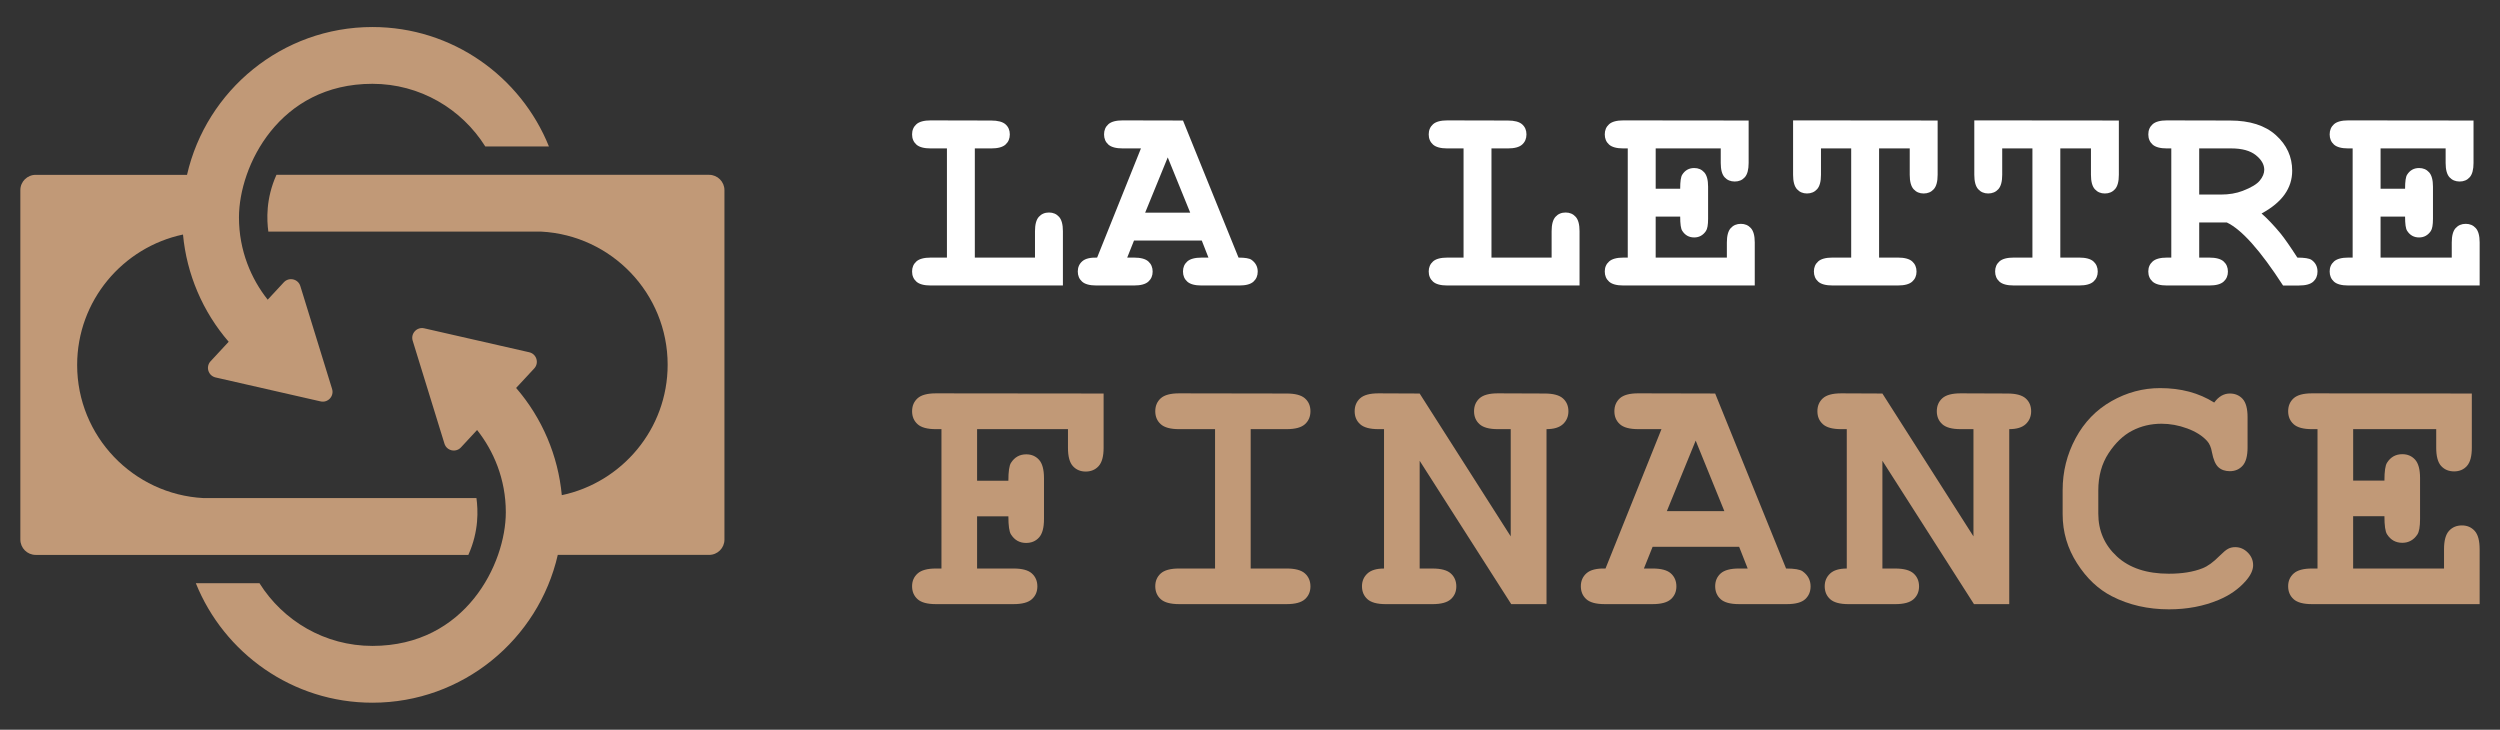
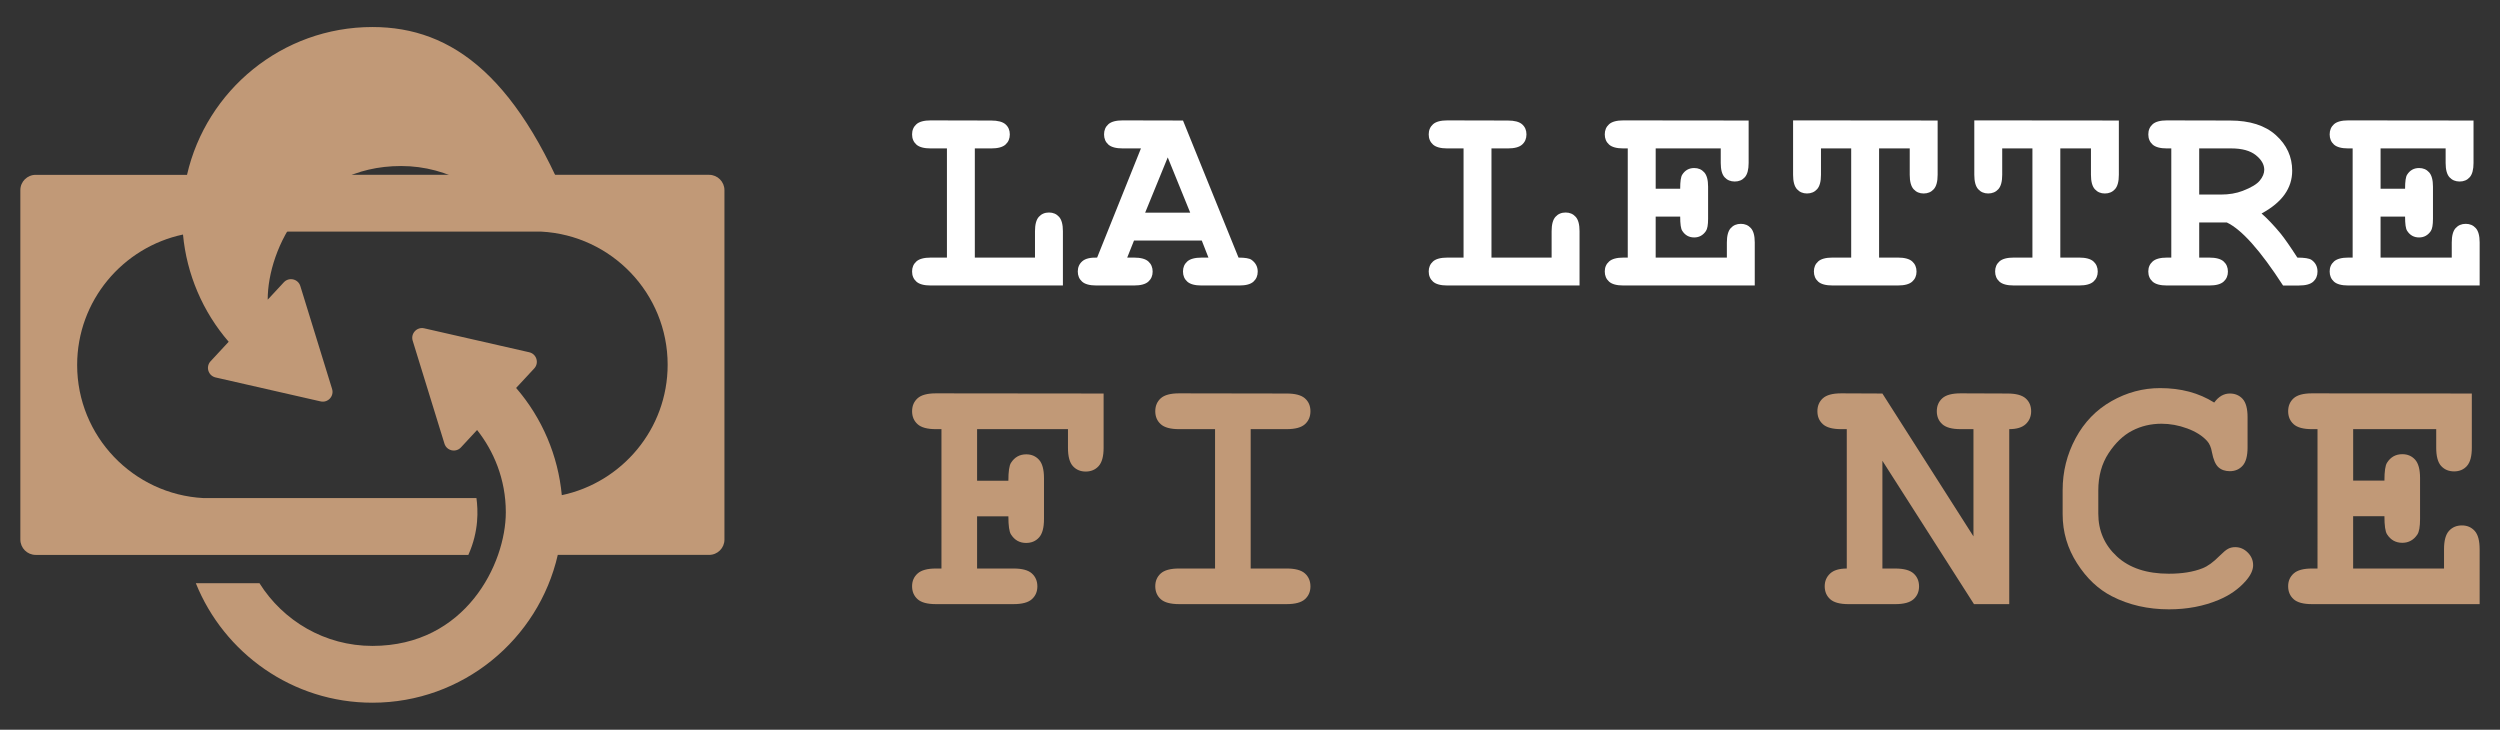
<svg xmlns="http://www.w3.org/2000/svg" version="1.1" id="Calque_1" x="0px" y="0px" width="185px" height="54px" viewBox="0 0 185 54" enable-background="new 0 0 185 54" xml:space="preserve">
  <rect x="0" y="0" width="185" height="54" fill="#333333" stroke="none" />
  <g>
    <g>
      <g>
        <path fill="#FFFFFF" d="M72.137,10.982v8.079h4.452v-1.955c0-0.496,0.096-0.851,0.287-1.063c0.191-0.211,0.442-0.317,0.751-0.317     c0.302,0,0.548,0.106,0.74,0.317c0.191,0.212,0.288,0.566,0.288,1.063v4.02h-9.781c-0.497,0-0.851-0.096-1.063-0.287     c-0.211-0.191-0.317-0.441-0.317-0.751c0-0.302,0.106-0.549,0.317-0.74c0.212-0.19,0.565-0.286,1.063-0.286h1.199v-8.079h-1.199     c-0.497,0-0.851-0.096-1.063-0.286c-0.211-0.191-0.317-0.442-0.317-0.751s0.106-0.559,0.317-0.75     c0.212-0.191,0.565-0.287,1.063-0.287l4.472,0.01c0.497,0,0.851,0.094,1.063,0.282c0.212,0.188,0.317,0.437,0.317,0.745     s-0.105,0.56-0.317,0.751c-0.211,0.19-0.565,0.286-1.063,0.286H72.137z" />
        <path fill="#FFFFFF" d="M88.932,17.802h-5.016l-0.503,1.26h0.503c0.497,0,0.851,0.096,1.063,0.286     c0.211,0.191,0.317,0.441,0.317,0.751c0,0.302-0.106,0.549-0.317,0.74c-0.212,0.191-0.566,0.287-1.063,0.287h-2.78     c-0.497,0-0.852-0.096-1.063-0.287c-0.212-0.191-0.317-0.441-0.317-0.751c0-0.309,0.111-0.561,0.333-0.755     c0.221-0.194,0.587-0.285,1.098-0.271l3.243-8.079h-1.35c-0.497,0-0.851-0.096-1.063-0.286c-0.212-0.191-0.317-0.442-0.317-0.751     s0.105-0.559,0.317-0.75c0.211-0.191,0.565-0.287,1.063-0.287l4.462,0.01l4.109,10.144c0.484,0,0.802,0.054,0.957,0.161     c0.309,0.221,0.463,0.513,0.463,0.876c0,0.302-0.104,0.549-0.313,0.74c-0.208,0.191-0.56,0.287-1.057,0.287h-2.78     c-0.497,0-0.851-0.096-1.063-0.287c-0.212-0.191-0.317-0.441-0.317-0.751c0-0.302,0.105-0.549,0.317-0.74     c0.211-0.19,0.566-0.286,1.063-0.286h0.504L88.932,17.802z M88.075,15.736l-1.662-4.089l-1.671,4.089H88.075z" />
        <path fill="#FFFFFF" d="M110.369,10.982v8.079h4.451v-1.955c0-0.496,0.096-0.851,0.287-1.063     c0.191-0.211,0.441-0.317,0.752-0.317c0.301,0,0.549,0.106,0.74,0.317c0.191,0.212,0.287,0.566,0.287,1.063v4.02h-9.781     c-0.496,0-0.851-0.096-1.063-0.287c-0.211-0.191-0.317-0.441-0.317-0.751c0-0.302,0.106-0.549,0.317-0.74     c0.212-0.19,0.566-0.286,1.063-0.286h1.198v-8.079h-1.198c-0.496,0-0.851-0.096-1.063-0.286     c-0.211-0.191-0.317-0.442-0.317-0.751s0.106-0.559,0.317-0.75c0.212-0.191,0.566-0.287,1.063-0.287l4.473,0.01     c0.498,0,0.851,0.094,1.062,0.282c0.213,0.188,0.318,0.437,0.318,0.745s-0.105,0.56-0.318,0.751     c-0.211,0.19-0.563,0.286-1.062,0.286H110.369z" />
        <path fill="#FFFFFF" d="M122.52,16.029v3.032h5.268v-1.118c0-0.497,0.096-0.852,0.287-1.063c0.191-0.211,0.441-0.316,0.751-0.316     c0.301,0,0.548,0.105,0.739,0.316c0.191,0.212,0.287,0.566,0.287,1.063v3.183h-9.72c-0.497,0-0.851-0.096-1.062-0.287     c-0.212-0.191-0.317-0.441-0.317-0.751c0-0.302,0.107-0.549,0.322-0.74c0.215-0.19,0.566-0.286,1.057-0.286h0.322v-8.079h-0.322     c-0.497,0-0.851-0.096-1.062-0.286c-0.212-0.191-0.317-0.442-0.317-0.751s0.105-0.559,0.317-0.75     c0.211-0.191,0.564-0.287,1.062-0.287l9.267,0.01v3.143c0,0.49-0.094,0.841-0.282,1.053c-0.188,0.211-0.436,0.317-0.745,0.317     c-0.309,0-0.559-0.104-0.75-0.313s-0.287-0.561-0.287-1.058v-1.078h-4.814v2.981h1.813c0-0.537,0.05-0.882,0.151-1.037     c0.208-0.329,0.504-0.493,0.887-0.493c0.302,0,0.549,0.105,0.74,0.317c0.191,0.211,0.287,0.565,0.287,1.063v2.377     c0,0.45-0.054,0.752-0.161,0.906c-0.215,0.315-0.504,0.474-0.866,0.474c-0.383,0-0.679-0.165-0.887-0.494     c-0.102-0.154-0.151-0.503-0.151-1.047H122.52z" />
        <path fill="#FFFFFF" d="M139.052,10.982v8.079h1.391c0.497,0,0.851,0.096,1.063,0.286c0.211,0.191,0.317,0.441,0.317,0.751     c0,0.302-0.106,0.549-0.317,0.74c-0.212,0.191-0.565,0.287-1.063,0.287h-4.835c-0.497,0-0.852-0.096-1.063-0.287     c-0.212-0.191-0.317-0.441-0.317-0.751c0-0.302,0.105-0.549,0.317-0.74c0.211-0.19,0.565-0.286,1.063-0.286h1.38v-8.079h-2.236     v1.955c0,0.496-0.096,0.851-0.287,1.063c-0.191,0.211-0.441,0.317-0.749,0.317c-0.303,0-0.55-0.106-0.741-0.317     c-0.191-0.212-0.287-0.566-0.287-1.063V8.908l10.697,0.01v4.02c0,0.496-0.096,0.851-0.287,1.063     c-0.191,0.211-0.441,0.317-0.751,0.317c-0.302,0-0.549-0.106-0.74-0.317c-0.191-0.212-0.287-0.566-0.287-1.063v-1.955H139.052z" />
        <path fill="#FFFFFF" d="M152.463,10.982v8.079h1.39c0.497,0,0.852,0.096,1.063,0.286c0.211,0.191,0.317,0.441,0.317,0.751     c0,0.302-0.106,0.549-0.317,0.74c-0.212,0.191-0.566,0.287-1.063,0.287h-4.835c-0.497,0-0.851-0.096-1.062-0.287     c-0.212-0.191-0.317-0.441-0.317-0.751c0-0.302,0.105-0.549,0.317-0.74c0.211-0.19,0.564-0.286,1.062-0.286h1.381v-8.079h-2.236     v1.955c0,0.496-0.096,0.851-0.287,1.063c-0.191,0.211-0.441,0.317-0.75,0.317c-0.303,0-0.55-0.106-0.741-0.317     c-0.191-0.212-0.287-0.566-0.287-1.063V8.908l10.697,0.01v4.02c0,0.496-0.096,0.851-0.287,1.063     c-0.191,0.211-0.441,0.317-0.751,0.317c-0.301,0-0.548-0.106-0.739-0.317c-0.191-0.212-0.287-0.566-0.287-1.063v-1.955H152.463z" />
        <path fill="#FFFFFF" d="M162.741,16.462v2.6h0.745c0.497,0,0.852,0.096,1.063,0.286c0.212,0.191,0.317,0.441,0.317,0.751     c0,0.302-0.105,0.549-0.317,0.74c-0.211,0.191-0.565,0.287-1.063,0.287h-3.132c-0.497,0-0.852-0.096-1.063-0.287     c-0.211-0.191-0.317-0.441-0.317-0.751c0-0.302,0.107-0.549,0.322-0.74c0.215-0.19,0.568-0.286,1.059-0.286h0.321v-8.079h-0.321     c-0.497,0-0.852-0.096-1.063-0.286c-0.211-0.191-0.317-0.442-0.317-0.751s0.106-0.559,0.317-0.75     c0.212-0.191,0.566-0.287,1.063-0.287l4.673,0.01c1.457,0,2.588,0.361,3.39,1.083s1.204,1.6,1.204,2.634     c0,0.645-0.188,1.23-0.564,1.758c-0.377,0.527-0.944,0.995-1.702,1.404c0.437,0.383,0.902,0.874,1.399,1.471     c0.31,0.383,0.726,0.98,1.25,1.794c0.522,0,0.868,0.054,1.036,0.161c0.303,0.207,0.454,0.5,0.454,0.876     c0,0.302-0.104,0.549-0.313,0.74s-0.561,0.287-1.057,0.287h-1.18c-1.672-2.585-3.059-4.141-4.159-4.664H162.741z M162.741,14.397     h1.611c0.598,0,1.131-0.091,1.602-0.271c0.631-0.242,1.056-0.497,1.274-0.767c0.218-0.268,0.327-0.533,0.327-0.795     c0-0.39-0.208-0.75-0.624-1.083c-0.417-0.332-1.024-0.499-1.823-0.499h-2.367V14.397z" />
        <path fill="#FFFFFF" d="M176.162,16.029v3.032h5.268v-1.118c0-0.497,0.096-0.852,0.287-1.063c0.191-0.211,0.441-0.316,0.75-0.316     c0.302,0,0.549,0.105,0.74,0.316c0.191,0.212,0.287,0.566,0.287,1.063v3.183h-9.72c-0.497,0-0.852-0.096-1.063-0.287     s-0.316-0.441-0.316-0.751c0-0.302,0.107-0.549,0.321-0.74c0.215-0.19,0.567-0.286,1.058-0.286h0.322v-8.079h-0.322     c-0.497,0-0.852-0.096-1.063-0.286c-0.211-0.191-0.316-0.442-0.316-0.751s0.105-0.559,0.316-0.75s0.565-0.287,1.063-0.287     l9.267,0.01v3.143c0,0.49-0.094,0.841-0.282,1.053c-0.188,0.211-0.437,0.317-0.745,0.317s-0.559-0.104-0.75-0.313     s-0.287-0.561-0.287-1.058v-1.078h-4.814v2.981h1.813c0-0.537,0.05-0.882,0.151-1.037c0.208-0.329,0.504-0.493,0.887-0.493     c0.302,0,0.549,0.105,0.74,0.317c0.19,0.211,0.286,0.565,0.286,1.063v2.377c0,0.45-0.054,0.752-0.16,0.906     c-0.215,0.315-0.504,0.474-0.866,0.474c-0.383,0-0.679-0.165-0.887-0.494c-0.102-0.154-0.151-0.503-0.151-1.047H176.162z" />
      </g>
      <g>
        <path fill="#C19977" d="M72.304,38.212v3.858h2.7c0.635,0,1.087,0.122,1.356,0.366c0.27,0.244,0.405,0.563,0.405,0.958     c0,0.386-0.135,0.701-0.405,0.945c-0.27,0.244-0.722,0.366-1.356,0.366h-5.748c-0.635,0-1.087-0.122-1.357-0.366     s-0.405-0.563-0.405-0.958c0-0.386,0.137-0.701,0.412-0.945s0.725-0.366,1.351-0.366h0.411V31.757h-0.411     c-0.635,0-1.087-0.122-1.357-0.367c-0.27-0.244-0.405-0.563-0.405-0.957c0-0.395,0.135-0.715,0.405-0.959     s0.722-0.366,1.357-0.366l12.41,0.013v4.025c0,0.626-0.123,1.074-0.367,1.344c-0.245,0.27-0.564,0.405-0.958,0.405     c-0.386,0-0.701-0.133-0.945-0.398c-0.244-0.266-0.367-0.716-0.367-1.351v-1.389h-6.725v3.819h2.315     c0-0.687,0.064-1.127,0.192-1.324c0.266-0.42,0.643-0.631,1.131-0.631c0.386,0,0.702,0.135,0.946,0.405s0.366,0.723,0.366,1.356     v3.035c0,0.635-0.122,1.087-0.366,1.356c-0.244,0.271-0.564,0.405-0.958,0.405c-0.48,0-0.853-0.21-1.119-0.63     c-0.128-0.197-0.192-0.643-0.192-1.338H72.304z" />
        <path fill="#C19977" d="M92.55,31.757V42.07h2.662c0.634,0,1.086,0.122,1.356,0.366s0.405,0.563,0.405,0.958     c0,0.386-0.135,0.701-0.405,0.945s-0.722,0.366-1.356,0.366h-7.96c-0.634,0-1.086-0.122-1.357-0.366     c-0.27-0.244-0.405-0.563-0.405-0.958c0-0.386,0.135-0.701,0.405-0.945c0.271-0.244,0.723-0.366,1.357-0.366h2.662V31.757h-2.662     c-0.634,0-1.086-0.122-1.357-0.367c-0.27-0.244-0.405-0.563-0.405-0.957c0-0.395,0.135-0.715,0.405-0.959     c0.271-0.244,0.723-0.366,1.357-0.366l7.96,0.013c0.634,0,1.086,0.12,1.356,0.36s0.405,0.558,0.405,0.952     c0,0.394-0.135,0.713-0.405,0.957c-0.27,0.245-0.722,0.367-1.356,0.367H92.55z" />
-         <path fill="#C19977" d="M105.055,34.098v7.973h0.951c0.635,0,1.087,0.122,1.355,0.366c0.271,0.244,0.406,0.563,0.406,0.958     c0,0.386-0.135,0.701-0.406,0.945c-0.269,0.244-0.721,0.366-1.355,0.366h-3.459c-0.634,0-1.086-0.122-1.356-0.366     s-0.405-0.563-0.405-0.958c0-0.377,0.133-0.69,0.398-0.938c0.266-0.249,0.677-0.373,1.234-0.373V31.757h-0.411     c-0.635,0-1.087-0.122-1.357-0.367c-0.27-0.244-0.405-0.563-0.405-0.957c0-0.395,0.135-0.715,0.405-0.959     s0.722-0.366,1.357-0.366l3.048,0.013l6.738,10.571v-7.935h-0.952c-0.635,0-1.086-0.122-1.355-0.367     c-0.271-0.244-0.406-0.563-0.406-0.957c0-0.395,0.135-0.715,0.406-0.959c0.27-0.244,0.721-0.366,1.355-0.366l3.459,0.013     c0.634,0,1.088,0.12,1.357,0.36s0.406,0.558,0.406,0.952c0,0.386-0.135,0.703-0.4,0.951c-0.266,0.249-0.672,0.373-1.221,0.373     v12.949h-2.611L105.055,34.098z" />
-         <path fill="#C19977" d="M128.696,40.463h-6.403l-0.644,1.607h0.644c0.634,0,1.086,0.122,1.356,0.366     c0.27,0.244,0.404,0.563,0.404,0.958c0,0.386-0.135,0.701-0.404,0.945c-0.271,0.244-0.723,0.366-1.356,0.366h-3.55     c-0.634,0-1.087-0.122-1.357-0.366c-0.27-0.244-0.404-0.563-0.404-0.958s0.142-0.716,0.425-0.965     c0.282-0.248,0.749-0.363,1.401-0.347l4.141-10.313h-1.724c-0.635,0-1.086-0.122-1.356-0.367     c-0.27-0.244-0.405-0.563-0.405-0.957c0-0.395,0.136-0.715,0.405-0.959c0.271-0.244,0.722-0.366,1.356-0.366l5.697,0.013     l5.247,12.95c0.616,0,1.024,0.068,1.221,0.205c0.395,0.283,0.593,0.656,0.593,1.119c0,0.386-0.133,0.701-0.399,0.945     c-0.266,0.244-0.716,0.366-1.35,0.366h-3.55c-0.634,0-1.087-0.122-1.357-0.366c-0.27-0.244-0.404-0.563-0.404-0.958     c0-0.386,0.135-0.701,0.404-0.945c0.271-0.244,0.724-0.366,1.357-0.366h0.644L128.696,40.463z M127.603,37.826l-2.122-5.221     l-2.135,5.221H127.603z" />
        <path fill="#C19977" d="M139.298,34.098v7.973h0.951c0.634,0,1.087,0.122,1.356,0.366c0.271,0.244,0.405,0.563,0.405,0.958     c0,0.386-0.135,0.701-0.405,0.945c-0.27,0.244-0.723,0.366-1.356,0.366h-3.459c-0.635,0-1.087-0.122-1.357-0.366     c-0.27-0.244-0.405-0.563-0.405-0.958c0-0.377,0.133-0.69,0.398-0.938c0.266-0.249,0.678-0.373,1.235-0.373V31.757h-0.411     c-0.635,0-1.087-0.122-1.357-0.367c-0.271-0.244-0.405-0.563-0.405-0.957c0-0.395,0.135-0.715,0.405-0.959     s0.723-0.366,1.357-0.366l3.048,0.013l6.738,10.571v-7.935h-0.952c-0.634,0-1.087-0.122-1.356-0.367     c-0.27-0.244-0.404-0.563-0.404-0.957c0-0.395,0.135-0.715,0.404-0.959s0.723-0.366,1.356-0.366l3.46,0.013     c0.634,0,1.086,0.12,1.356,0.36c0.27,0.24,0.405,0.558,0.405,0.952c0,0.386-0.134,0.703-0.399,0.951     c-0.266,0.249-0.673,0.373-1.222,0.373v12.949h-2.61L139.298,34.098z" />
        <path fill="#C19977" d="M163.852,29.789c0.163-0.223,0.34-0.391,0.533-0.502c0.193-0.11,0.401-0.167,0.624-0.167     c0.385,0,0.7,0.133,0.945,0.398c0.243,0.267,0.366,0.716,0.366,1.351v2.237c0,0.635-0.123,1.087-0.366,1.357     c-0.245,0.27-0.561,0.405-0.945,0.405c-0.352,0-0.635-0.099-0.85-0.297c-0.214-0.196-0.373-0.565-0.475-1.105     c-0.061-0.36-0.181-0.639-0.361-0.836c-0.351-0.386-0.842-0.694-1.472-0.926s-1.263-0.348-1.896-0.348     c-0.79,0-1.514,0.172-2.174,0.515s-1.243,0.9-1.749,1.672s-0.758,1.689-0.758,2.752v1.71c0,1.27,0.46,2.328,1.381,3.177     c0.923,0.849,2.202,1.273,3.84,1.273c0.978,0,1.805-0.133,2.481-0.399c0.395-0.153,0.814-0.458,1.261-0.912     c0.274-0.274,0.488-0.452,0.643-0.534c0.154-0.081,0.33-0.122,0.527-0.122c0.352,0,0.66,0.133,0.926,0.398     s0.399,0.579,0.399,0.939c0,0.359-0.181,0.746-0.54,1.157c-0.524,0.6-1.197,1.071-2.02,1.414     c-1.106,0.463-2.328,0.694-3.666,0.694c-1.56,0-2.966-0.321-4.218-0.964c-1.011-0.515-1.873-1.327-2.584-2.438     c-0.712-1.109-1.068-2.32-1.068-3.633v-1.787c0-1.372,0.32-2.651,0.959-3.839s1.523-2.103,2.655-2.745     c1.132-0.644,2.332-0.965,3.601-0.965c0.763,0,1.477,0.088,2.142,0.264C162.658,29.161,163.278,29.429,163.852,29.789z" />
        <path fill="#C19977" d="M174.132,38.199v3.871h6.726v-1.428c0-0.634,0.122-1.086,0.366-1.356s0.563-0.405,0.958-0.405     c0.387,0,0.701,0.135,0.945,0.405c0.245,0.271,0.366,0.723,0.366,1.356v4.063h-12.409c-0.634,0-1.087-0.122-1.357-0.366     c-0.27-0.244-0.404-0.563-0.404-0.958c0-0.386,0.137-0.701,0.411-0.945s0.725-0.366,1.351-0.366h0.411V31.757h-0.411     c-0.634,0-1.087-0.122-1.357-0.367c-0.27-0.244-0.404-0.563-0.404-0.957c0-0.395,0.135-0.715,0.404-0.959     c0.271-0.244,0.724-0.366,1.357-0.366l11.83,0.013v4.013c0,0.626-0.119,1.073-0.359,1.344c-0.24,0.27-0.557,0.405-0.952,0.405     c-0.395,0-0.713-0.133-0.958-0.398c-0.244-0.266-0.366-0.716-0.366-1.351v-1.376h-6.146v3.806h2.314     c0-0.686,0.064-1.126,0.193-1.324c0.266-0.42,0.643-0.63,1.131-0.63c0.386,0,0.701,0.135,0.946,0.405     c0.243,0.271,0.366,0.723,0.366,1.356v3.035c0,0.574-0.069,0.96-0.206,1.157c-0.274,0.403-0.644,0.604-1.106,0.604     c-0.488,0-0.865-0.21-1.131-0.63c-0.129-0.197-0.193-0.644-0.193-1.338H174.132z" />
      </g>
    </g>
    <g>
-       <path fill="#C19977" d="M35.257,36.859H15.065c-5.201-0.273-9.356-4.575-9.356-9.849c0-4.767,3.387-8.713,7.833-9.655    c0.27,2.927,1.458,5.713,3.38,7.935l-1.34,1.444c-0.378,0.408-0.173,1.073,0.37,1.197l7.771,1.772    c0.543,0.124,1.016-0.386,0.852-0.918l-2.35-7.616c-0.164-0.532-0.843-0.687-1.221-0.279l-1.194,1.287    c-1.211-1.527-2.126-3.62-2.126-6.084c0-3.806,2.969-9.891,9.873-9.891c3.52,0,6.609,1.856,8.356,4.637h4.709    C38.54,5.664,33.47,2,27.558,2c-6.682,0-12.289,4.682-13.719,10.938H2.641c-0.625,0-1.135,0.504-1.135,1.129v25.861    c0,0.625,0.509,1.135,1.135,1.135h32.017C35.457,39.284,35.372,37.715,35.257,36.859z" />
+       <path fill="#C19977" d="M35.257,36.859H15.065c-5.201-0.273-9.356-4.575-9.356-9.849c0-4.767,3.387-8.713,7.833-9.655    c0.27,2.927,1.458,5.713,3.38,7.935l-1.34,1.444c-0.378,0.408-0.173,1.073,0.37,1.197l7.771,1.772    c0.543,0.124,1.016-0.386,0.852-0.918l-2.35-7.616c-0.164-0.532-0.843-0.687-1.221-0.279l-1.194,1.287    c0-3.806,2.969-9.891,9.873-9.891c3.52,0,6.609,1.856,8.356,4.637h4.709    C38.54,5.664,33.47,2,27.558,2c-6.682,0-12.289,4.682-13.719,10.938H2.641c-0.625,0-1.135,0.504-1.135,1.129v25.861    c0,0.625,0.509,1.135,1.135,1.135h32.017C35.457,39.284,35.372,37.715,35.257,36.859z" />
      <path fill="#C19977" d="M19.857,17.139H40.05c5.201,0.273,9.356,4.576,9.356,9.85c0,4.767-3.387,8.713-7.833,9.654    c-0.271-2.928-1.458-5.713-3.38-7.935l1.34-1.444c0.378-0.408,0.173-1.073-0.37-1.197l-7.771-1.772    c-0.543-0.124-1.017,0.386-0.853,0.918l2.35,7.616c0.164,0.532,0.843,0.687,1.221,0.278l1.194-1.287    c1.211,1.528,2.126,3.621,2.126,6.084c0,3.807-2.969,9.893-9.873,9.893c-3.52,0-6.609-1.857-8.356-4.639h-4.709    C16.575,48.334,21.645,52,27.557,52c6.683,0,12.289-4.684,13.719-10.938h11.198c0.625,0,1.135-0.505,1.135-1.13v-25.86    c0-0.625-0.509-1.135-1.135-1.135H20.457C19.658,14.715,19.743,16.284,19.857,17.139z" />
    </g>
  </g>
</svg>